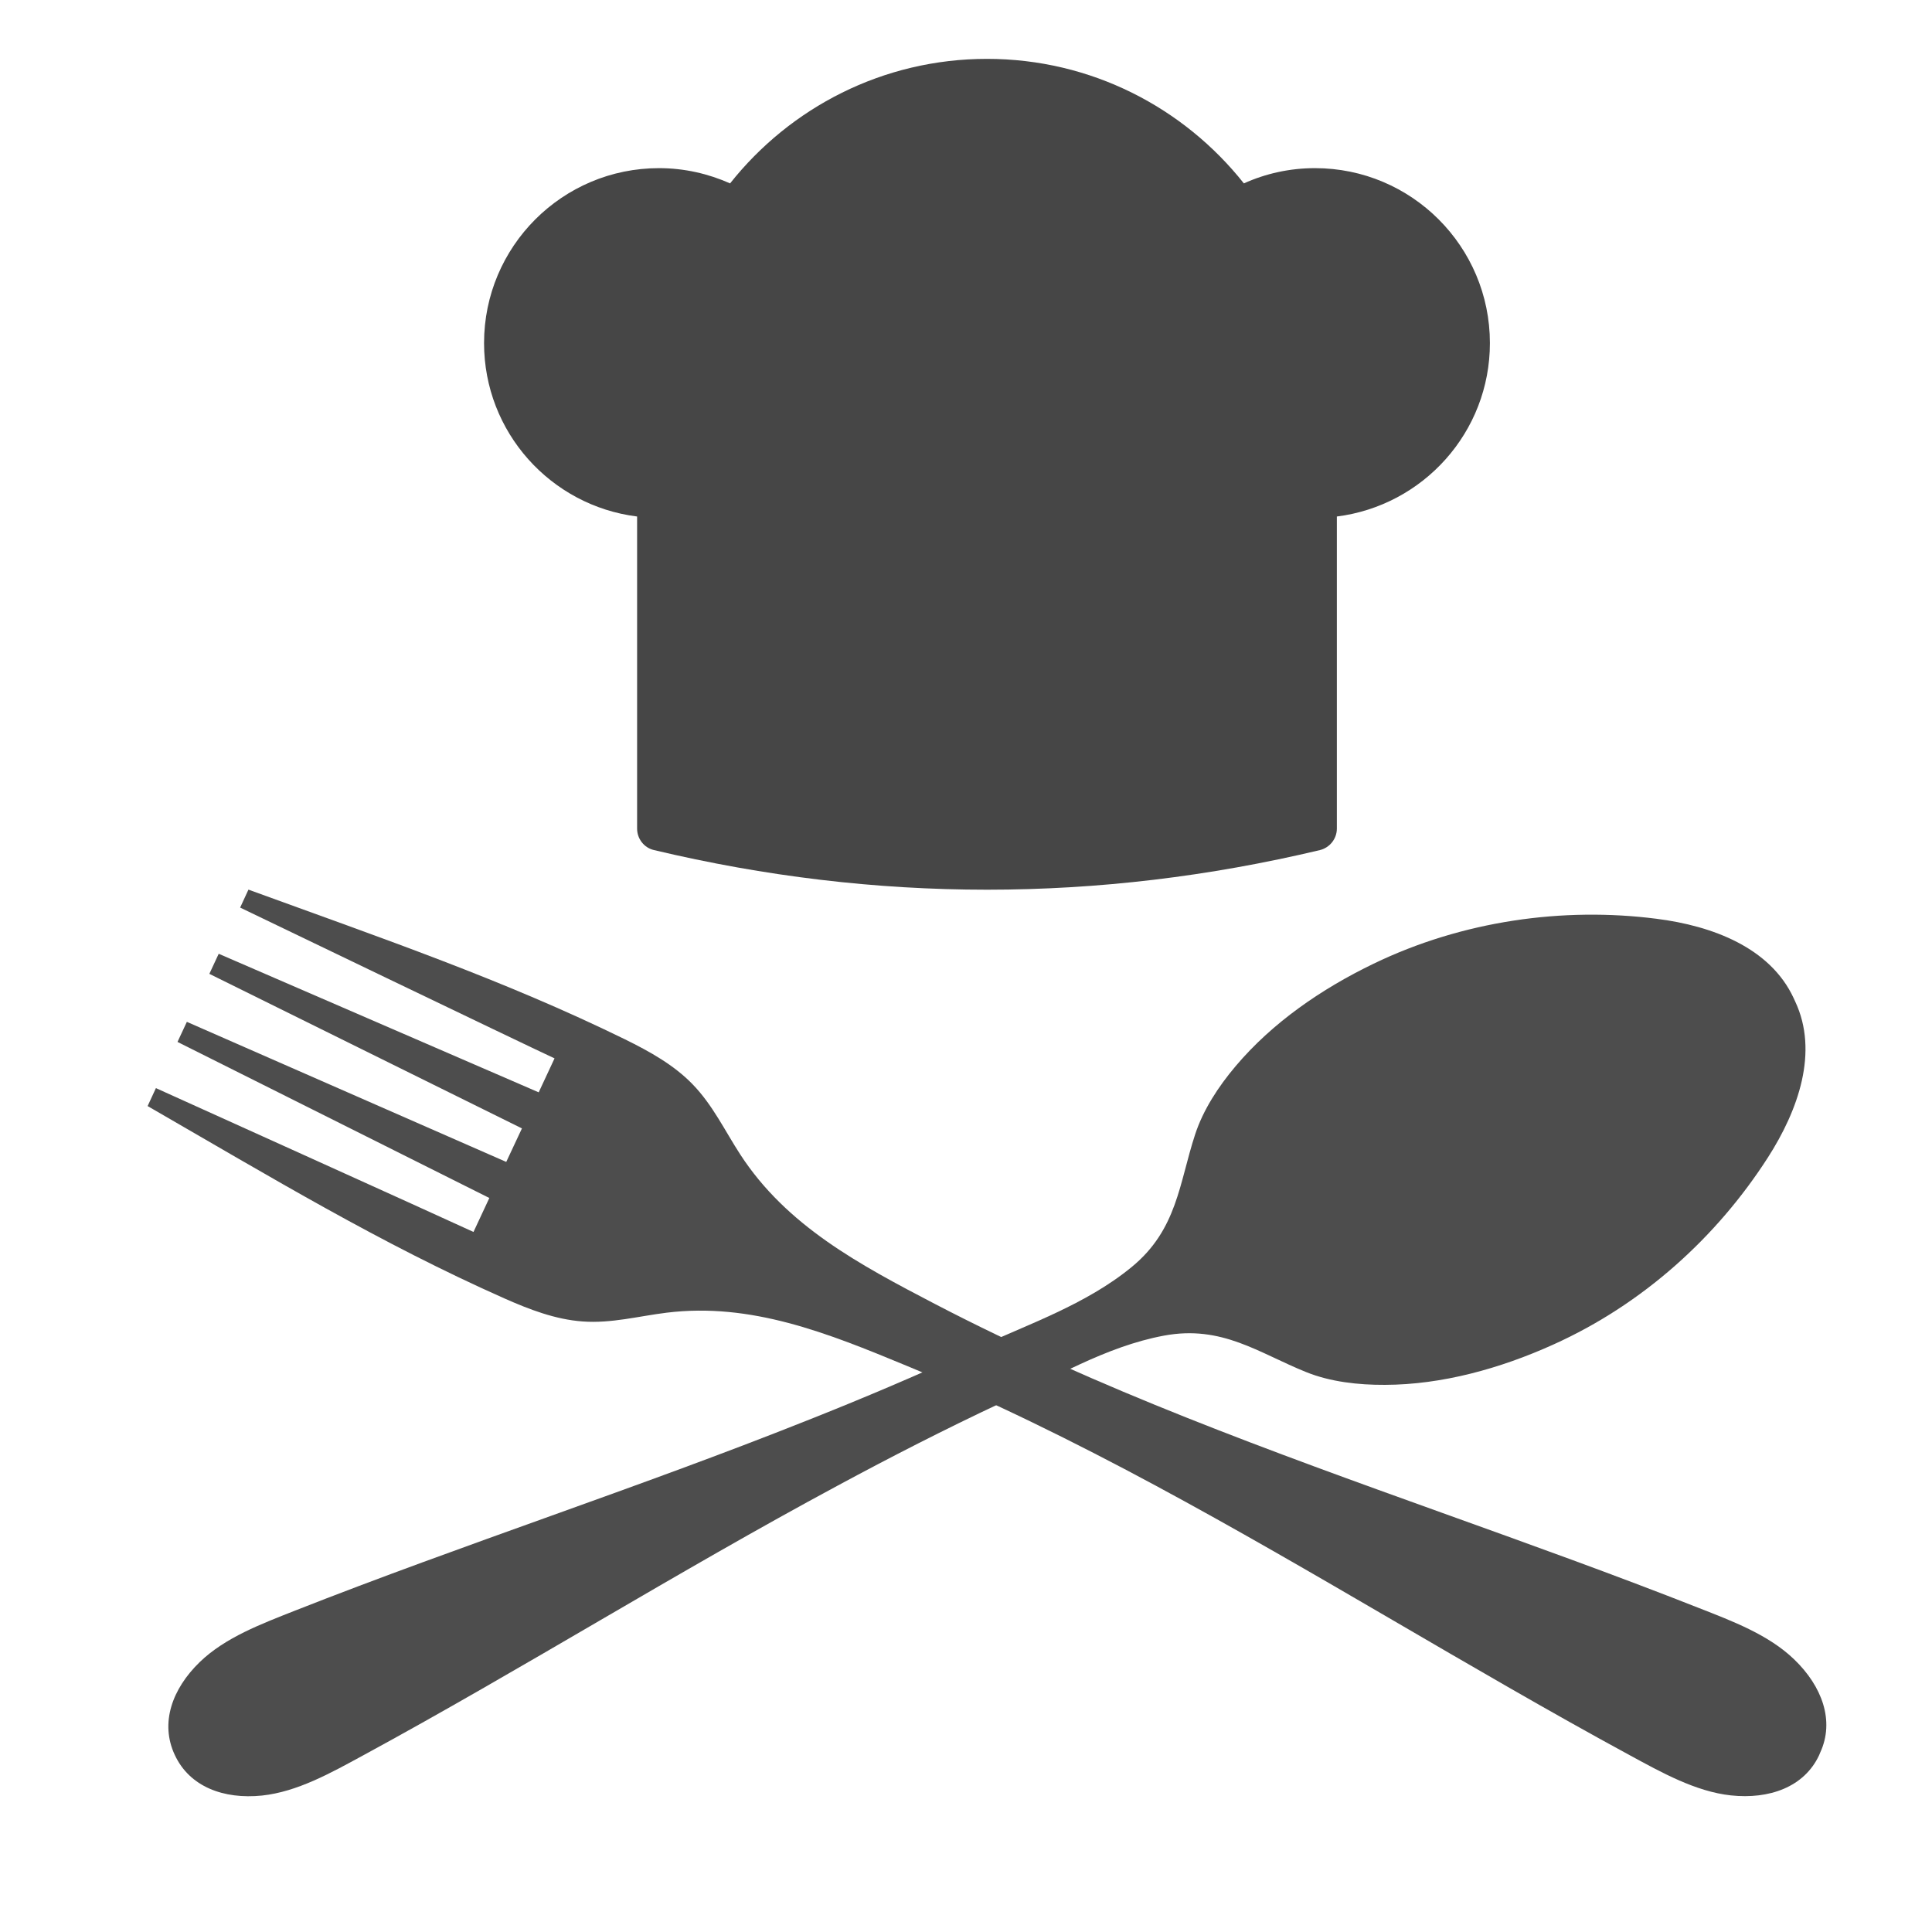
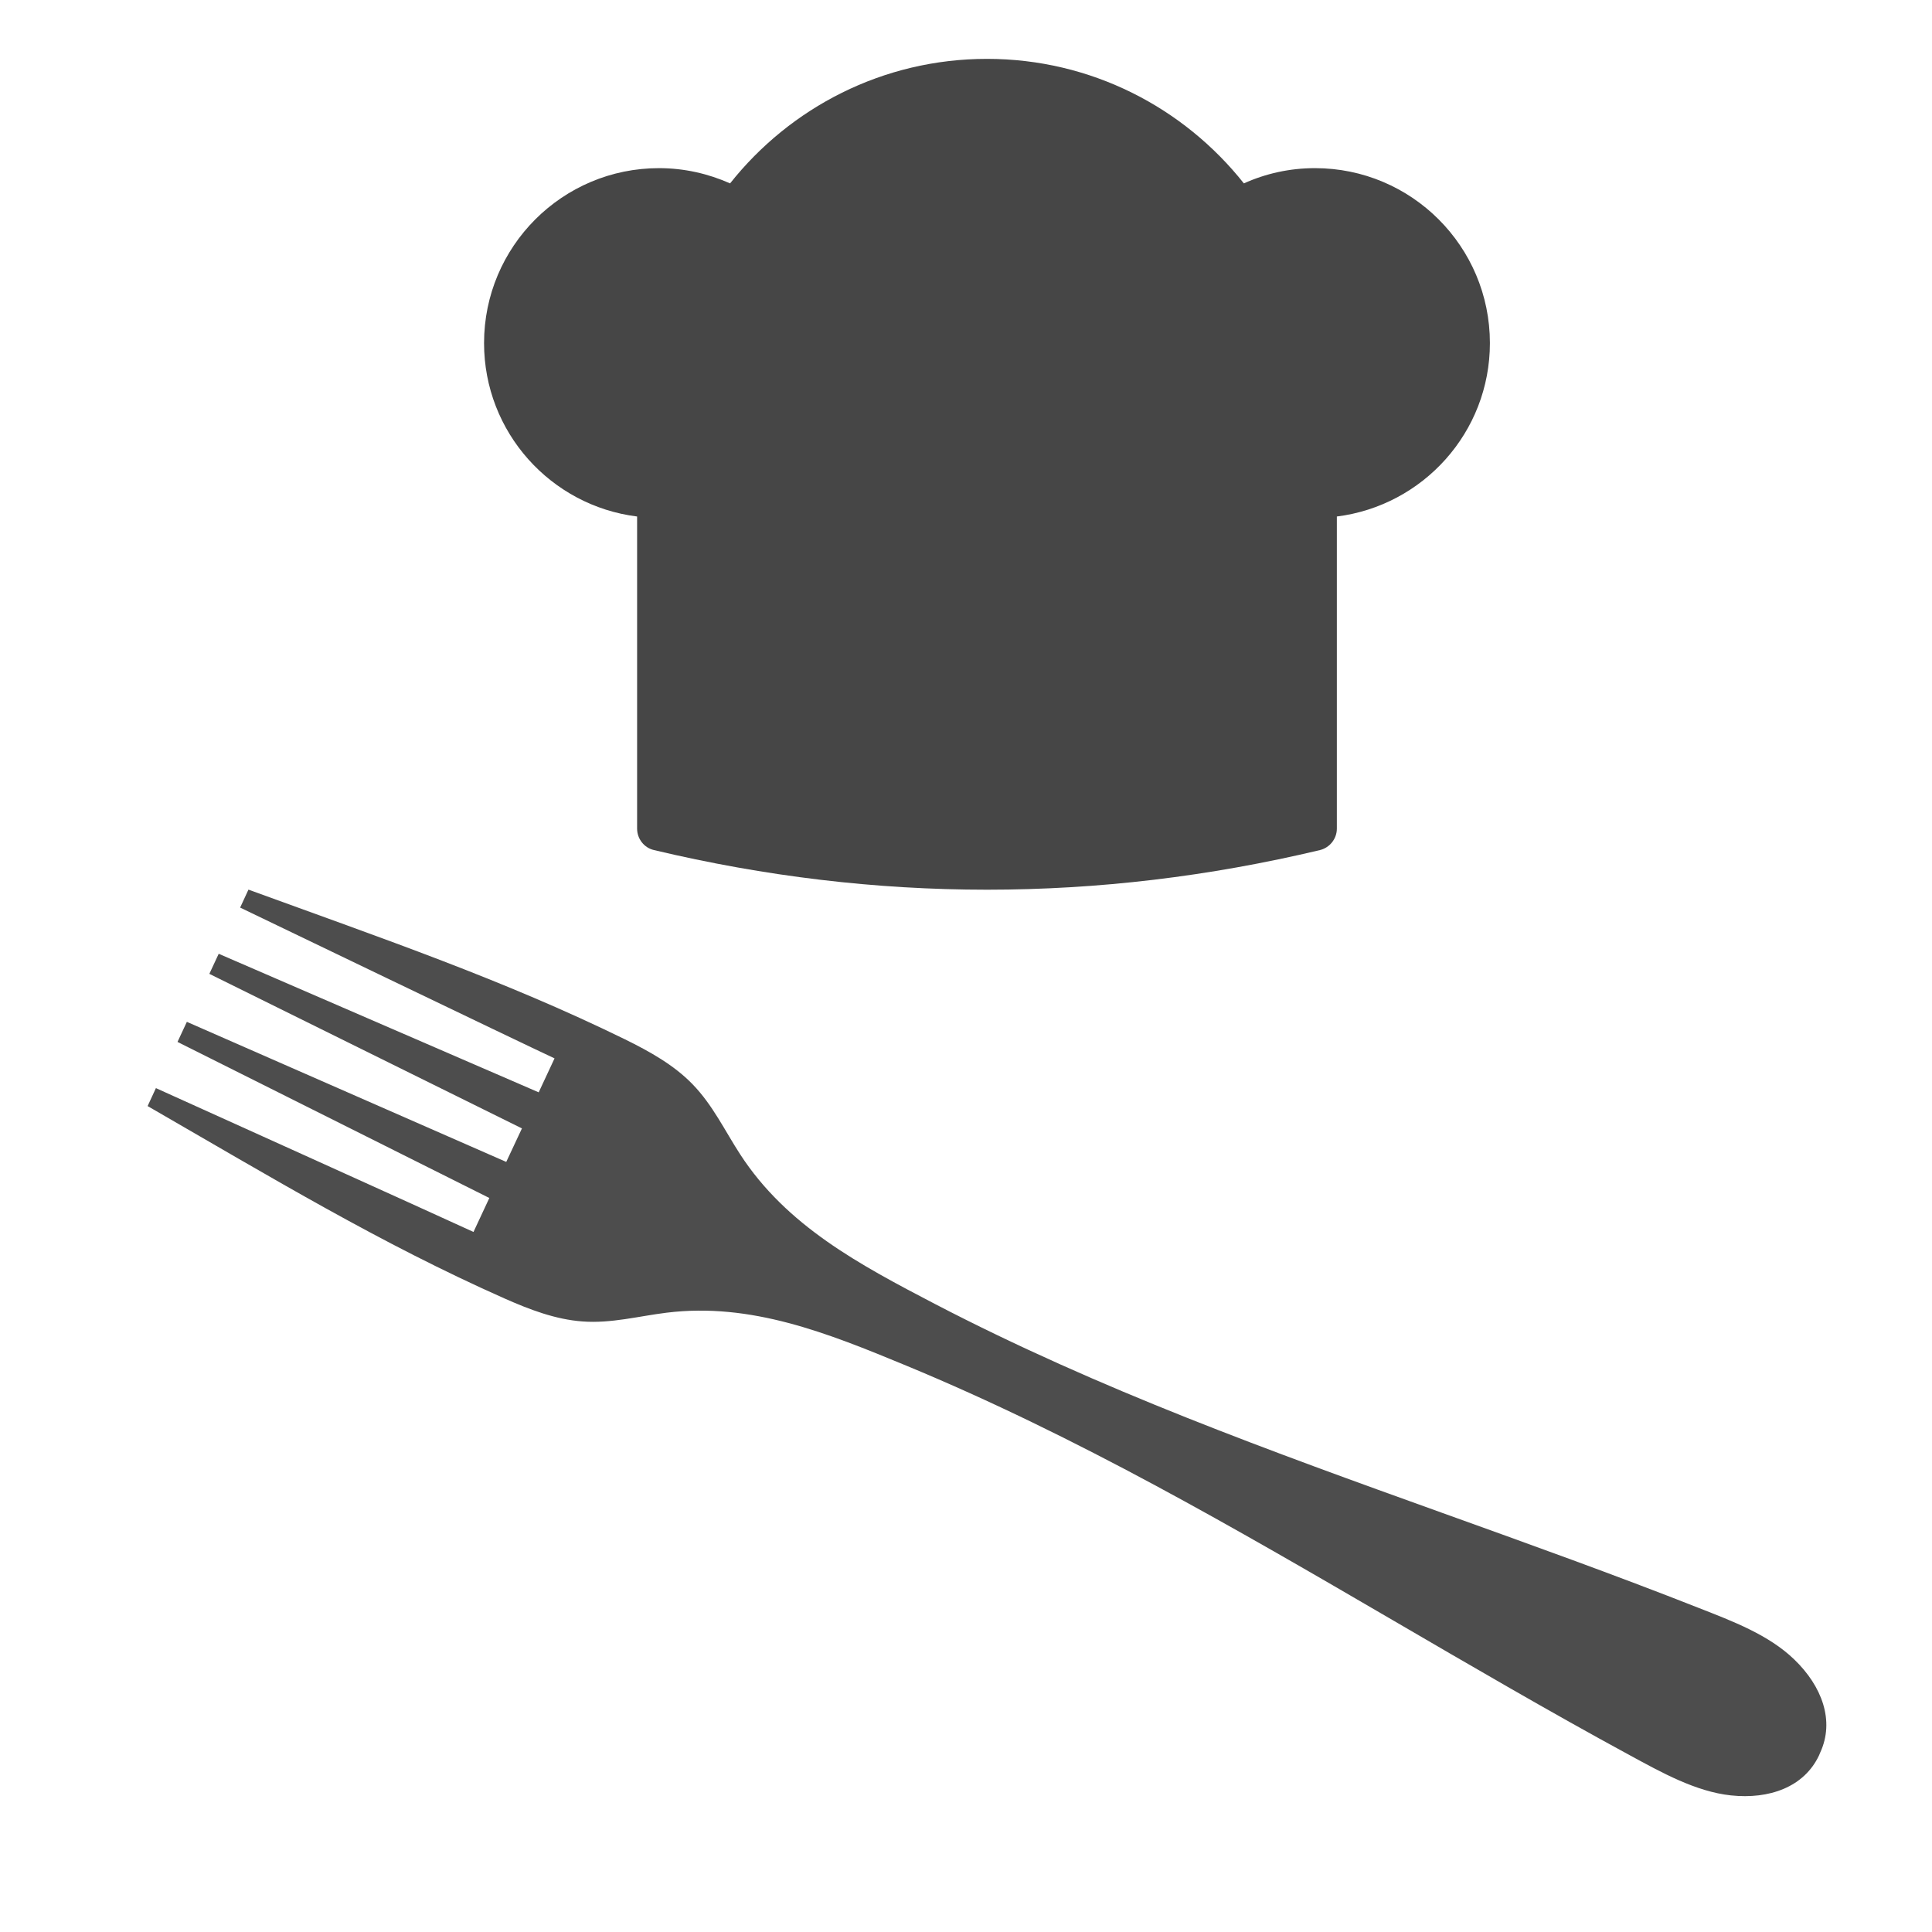
<svg xmlns="http://www.w3.org/2000/svg" version="1.1" id="Layer_1" x="0px" y="0px" viewBox="0 0 128 128" style="enable-background:new 0 0 128 128;" xml:space="preserve">
  <style type="text/css">
	.st0{fill:#464646;}
	.st1{fill:#4D4D4D;}
</style>
  <g>
    <path class="st0" d="M98.71,22.73c0-6.4-5.19-11.59-11.59-11.59c-1.68,0-3.27,0.36-4.71,1.01c-3.98-5.02-10.12-8.25-17.02-8.25   s-13.04,3.23-17.02,8.25c-1.44-0.64-3.03-1.01-4.71-1.01c-6.4,0-11.59,5.19-11.59,11.59c0,5.91,4.43,10.78,10.14,11.49V54.9   c0,0.67,0.46,1.27,1.12,1.42c14.71,3.5,29.42,3.5,44.12,0c0.65-0.16,1.12-0.75,1.12-1.42V34.22C94.28,33.5,98.71,28.64,98.71,22.73   z" />
    <g>
      <path class="st1" d="M120.59,116.12c0.98-2.11,0.12-4.41-1.72-6.18c-1.69-1.63-4.08-2.53-6.3-3.4    c-11.23-4.43-22.74-8.15-33.96-12.62c-5.65-2.25-11.25-4.71-16.65-7.52c-5.03-2.62-9.85-5.19-12.92-9.92    c-1.02-1.57-1.82-3.27-3.15-4.64c-1.25-1.29-2.84-2.17-4.48-2.98c-8.07-3.95-15.98-6.65-24.95-9.92c-0.1,0.21-0.55,1.19-0.55,1.19    s18.82,9.06,20.83,9.99l-1.05,2.25l-21.2-9.18l-0.62,1.33l20.71,10.24l-0.52,1.11l-0.52,1.11L12.38,67.7l-0.62,1.33l20.66,10.34    l-1.05,2.25c-2-0.93-21.04-9.53-21.04-9.53s-0.45,0.97-0.55,1.19c8.27,4.77,15.41,9.09,23.63,12.74c1.67,0.74,3.39,1.4,5.19,1.53    c1.9,0.14,3.7-0.35,5.56-0.58c5.6-0.69,10.65,1.34,15.89,3.51c5.63,2.33,11.09,5.03,16.45,7.91    c10.63,5.72,20.85,12.13,31.46,17.89c2.1,1.14,4.38,2.42,6.72,2.67c2.54,0.27,4.85-0.55,5.84-2.66L120.59,116.12z" />
-       <path class="st1" d="M11.58,116.27c0.98,2.11,3.24,2.95,5.78,2.69c2.34-0.25,4.56-1.5,6.66-2.64    c10.61-5.76,20.83-12.17,31.47-17.89c3.54-1.91,7.12-3.74,10.76-5.45c3.53-1.66,7-3.77,10.86-4.49c3.85-0.72,6.28,1.15,9.44,2.42    c1.59,0.64,3.44,0.85,5.21,0.84c3.77-0.01,7.63-1.08,11.13-2.66c5.98-2.69,10.86-7.15,14.23-12.39c2.03-3.16,3.38-7.01,1.82-10.34    l-0.11-0.24c-1.55-3.33-5.36-4.78-9.09-5.25c-6.18-0.79-12.84,0.13-18.74,2.98c-3.46,1.67-6.71,3.91-9.14,6.79    c-1.15,1.36-2.15,2.9-2.68,4.52c-1.06,3.23-1.18,6.3-4.2,8.78c-3.04,2.5-6.87,3.79-10.42,5.43c-3.65,1.69-7.35,3.26-11.09,4.74    c-11.22,4.47-22.7,8.18-33.93,12.6c-2.22,0.88-4.61,1.77-6.3,3.4C11.4,111.89,10.59,114.16,11.58,116.27z" />
    </g>
  </g>
</svg>